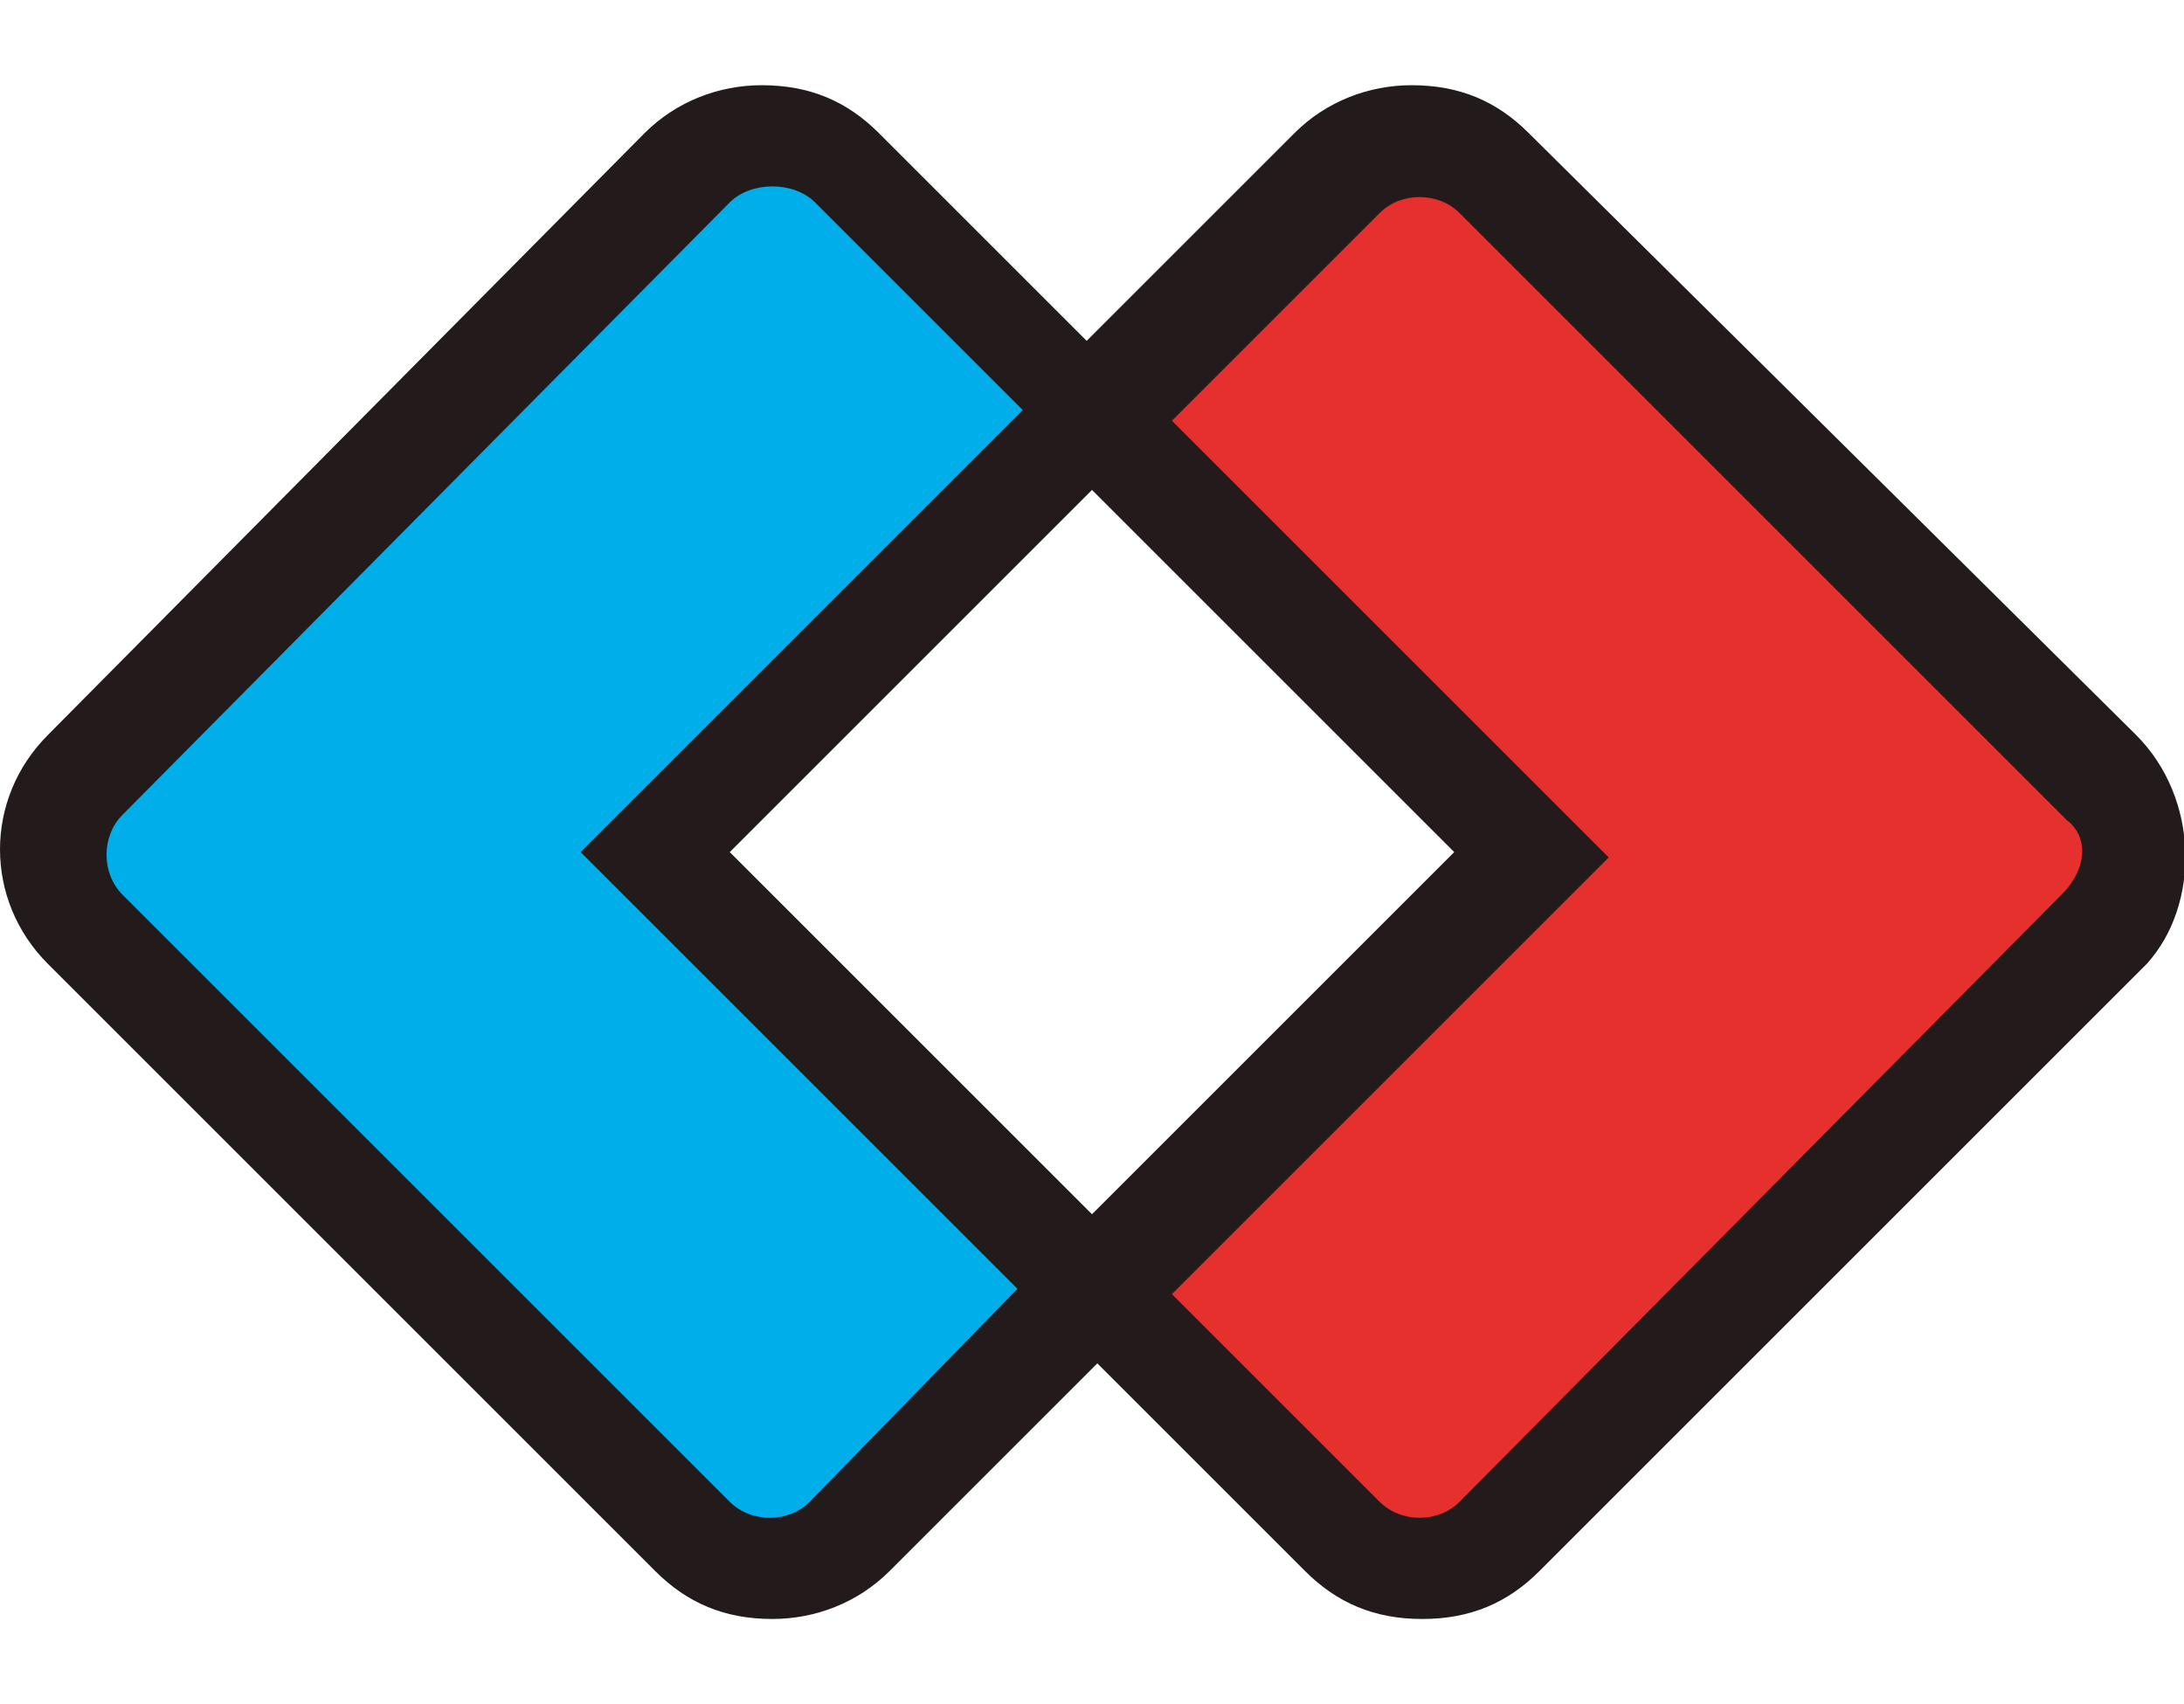
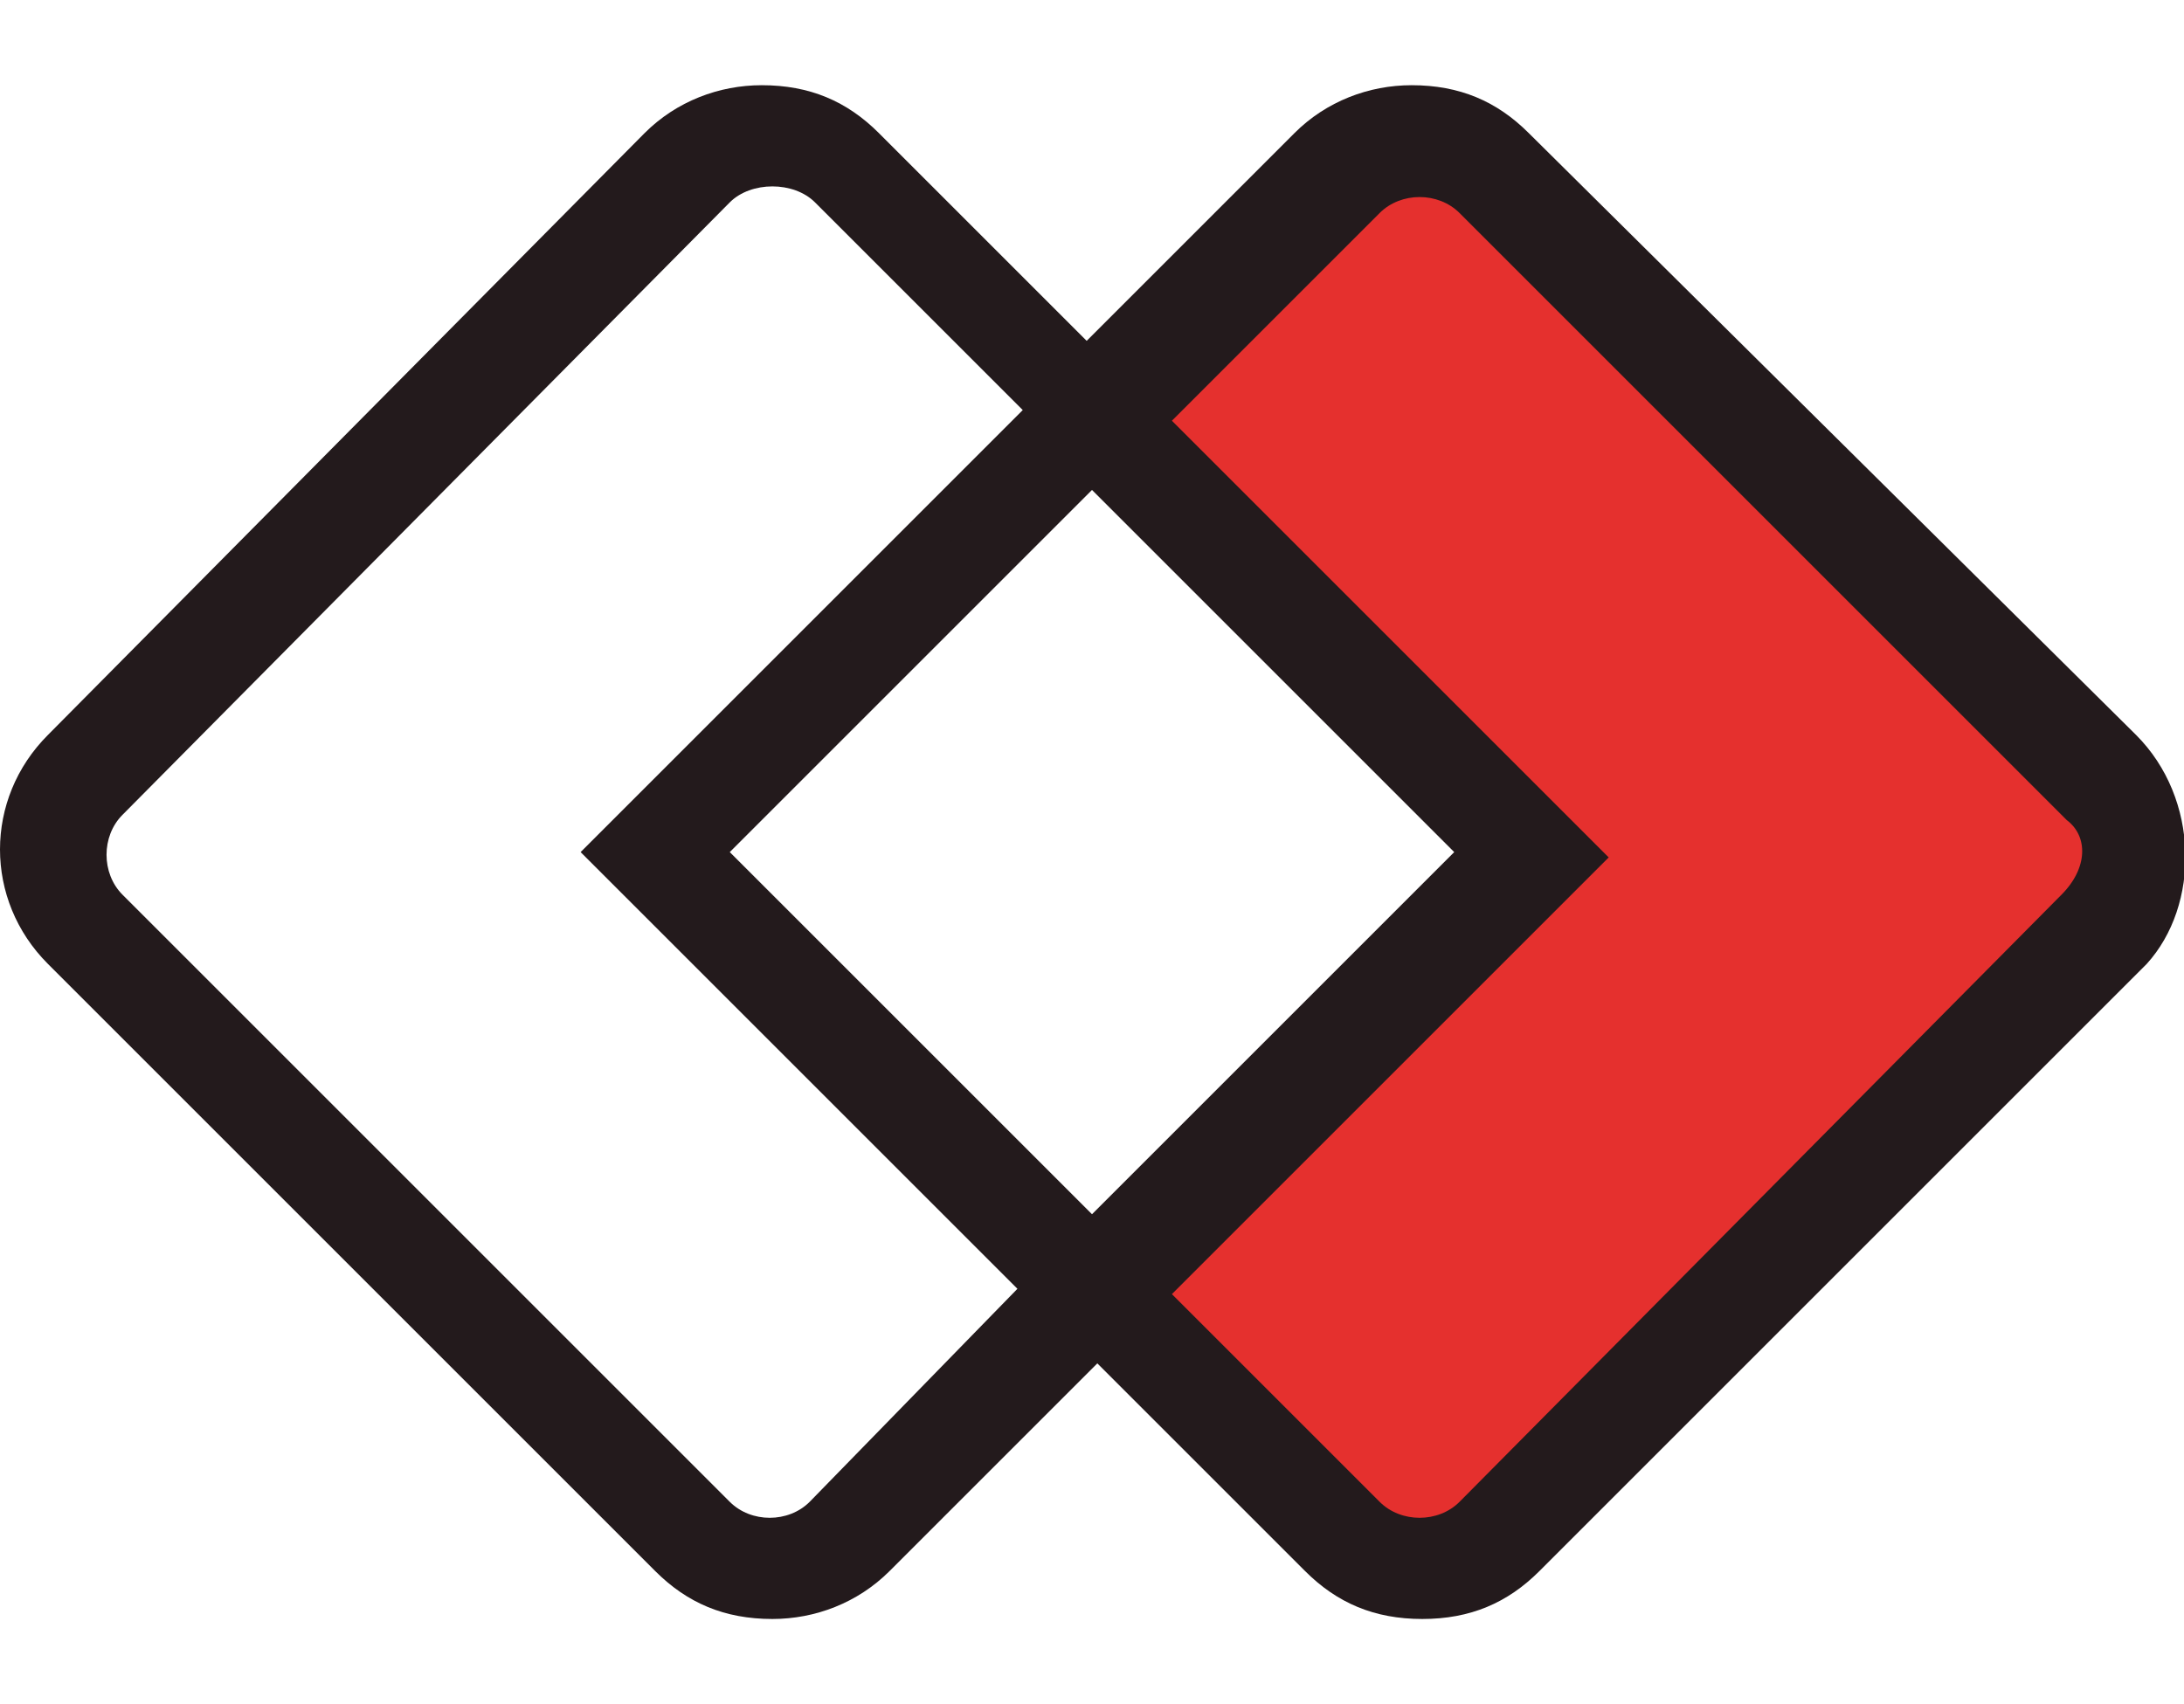
<svg xmlns="http://www.w3.org/2000/svg" version="1.1" id="Layer_1" x="0px" y="0px" viewBox="0 0 41 32" style="enable-background:new 0 0 41 32;" xml:space="preserve" width="41px" height="32px">
  <style type="text/css">
	.st0{fill-rule:evenodd;clip-rule:evenodd;fill:#E5302E;}
	.st1{fill-rule:evenodd;clip-rule:evenodd;fill:#00AFEA;}
	.st2{fill:#231A1C;}
</style>
  <g>
    <path class="st0" d="M39.4,14.5L28,3.2c-0.8-0.8-2.1-0.8-2.9,0l-4.6,4.6l8.2,8.2l-8.2,8.2l4.6,4.6c0.8,0.8,2.1,0.8,2.9,0l11.4-11.4   C40.2,16.7,40.2,15.3,39.4,14.5z" />
-     <path class="st1" d="M12.3,16l8.2-8.2l-4.6-4.6c-0.8-0.8-2.1-0.8-2.9,0L1.6,14.5c-0.8,0.8-0.8,2.1,0,2.9L13,28.8   c0.8,0.8,2.1,0.8,2.9,0l4.6-4.6L12.3,16z" />
  </g>
  <path class="st2" d="M40.1,13.8L28.7,2.5c-0.6-0.6-1.3-0.9-2.2-0.9c-0.8,0-1.6,0.3-2.2,0.9l-3.9,3.9l-3.9-3.9  c-0.6-0.6-1.3-0.9-2.2-0.9c-0.8,0-1.6,0.3-2.2,0.9L0.9,13.8c-1.2,1.2-1.2,3.1,0,4.3l11.4,11.4c0.6,0.6,1.3,0.9,2.2,0.9  c0.8,0,1.6-0.3,2.2-0.9l3.9-3.9l3.9,3.9c0.6,0.6,1.3,0.9,2.2,0.9s1.6-0.3,2.2-0.9l11.4-11.4C41.3,17,41.3,15,40.1,13.8z M13.7,16  l6.8-6.8l6.8,6.8l-6.8,6.8L13.7,16z M15.2,28.2c-0.4,0.4-1.1,0.4-1.5,0L2.3,16.8c-0.4-0.4-0.4-1.1,0-1.5L13.7,3.8  c0.2-0.2,0.5-0.3,0.8-0.3s0.6,0.1,0.8,0.3l3.9,3.9L10.9,16l8.2,8.2L15.2,28.2z M38.7,16.8L27.4,28.2c-0.4,0.4-1.1,0.4-1.5,0L22,24.3  l8.2-8.2L22,7.9L25.9,4c0.4-0.4,1.1-0.4,1.5,0l11.4,11.4C39.2,15.7,39.2,16.3,38.7,16.8z" />
</svg>